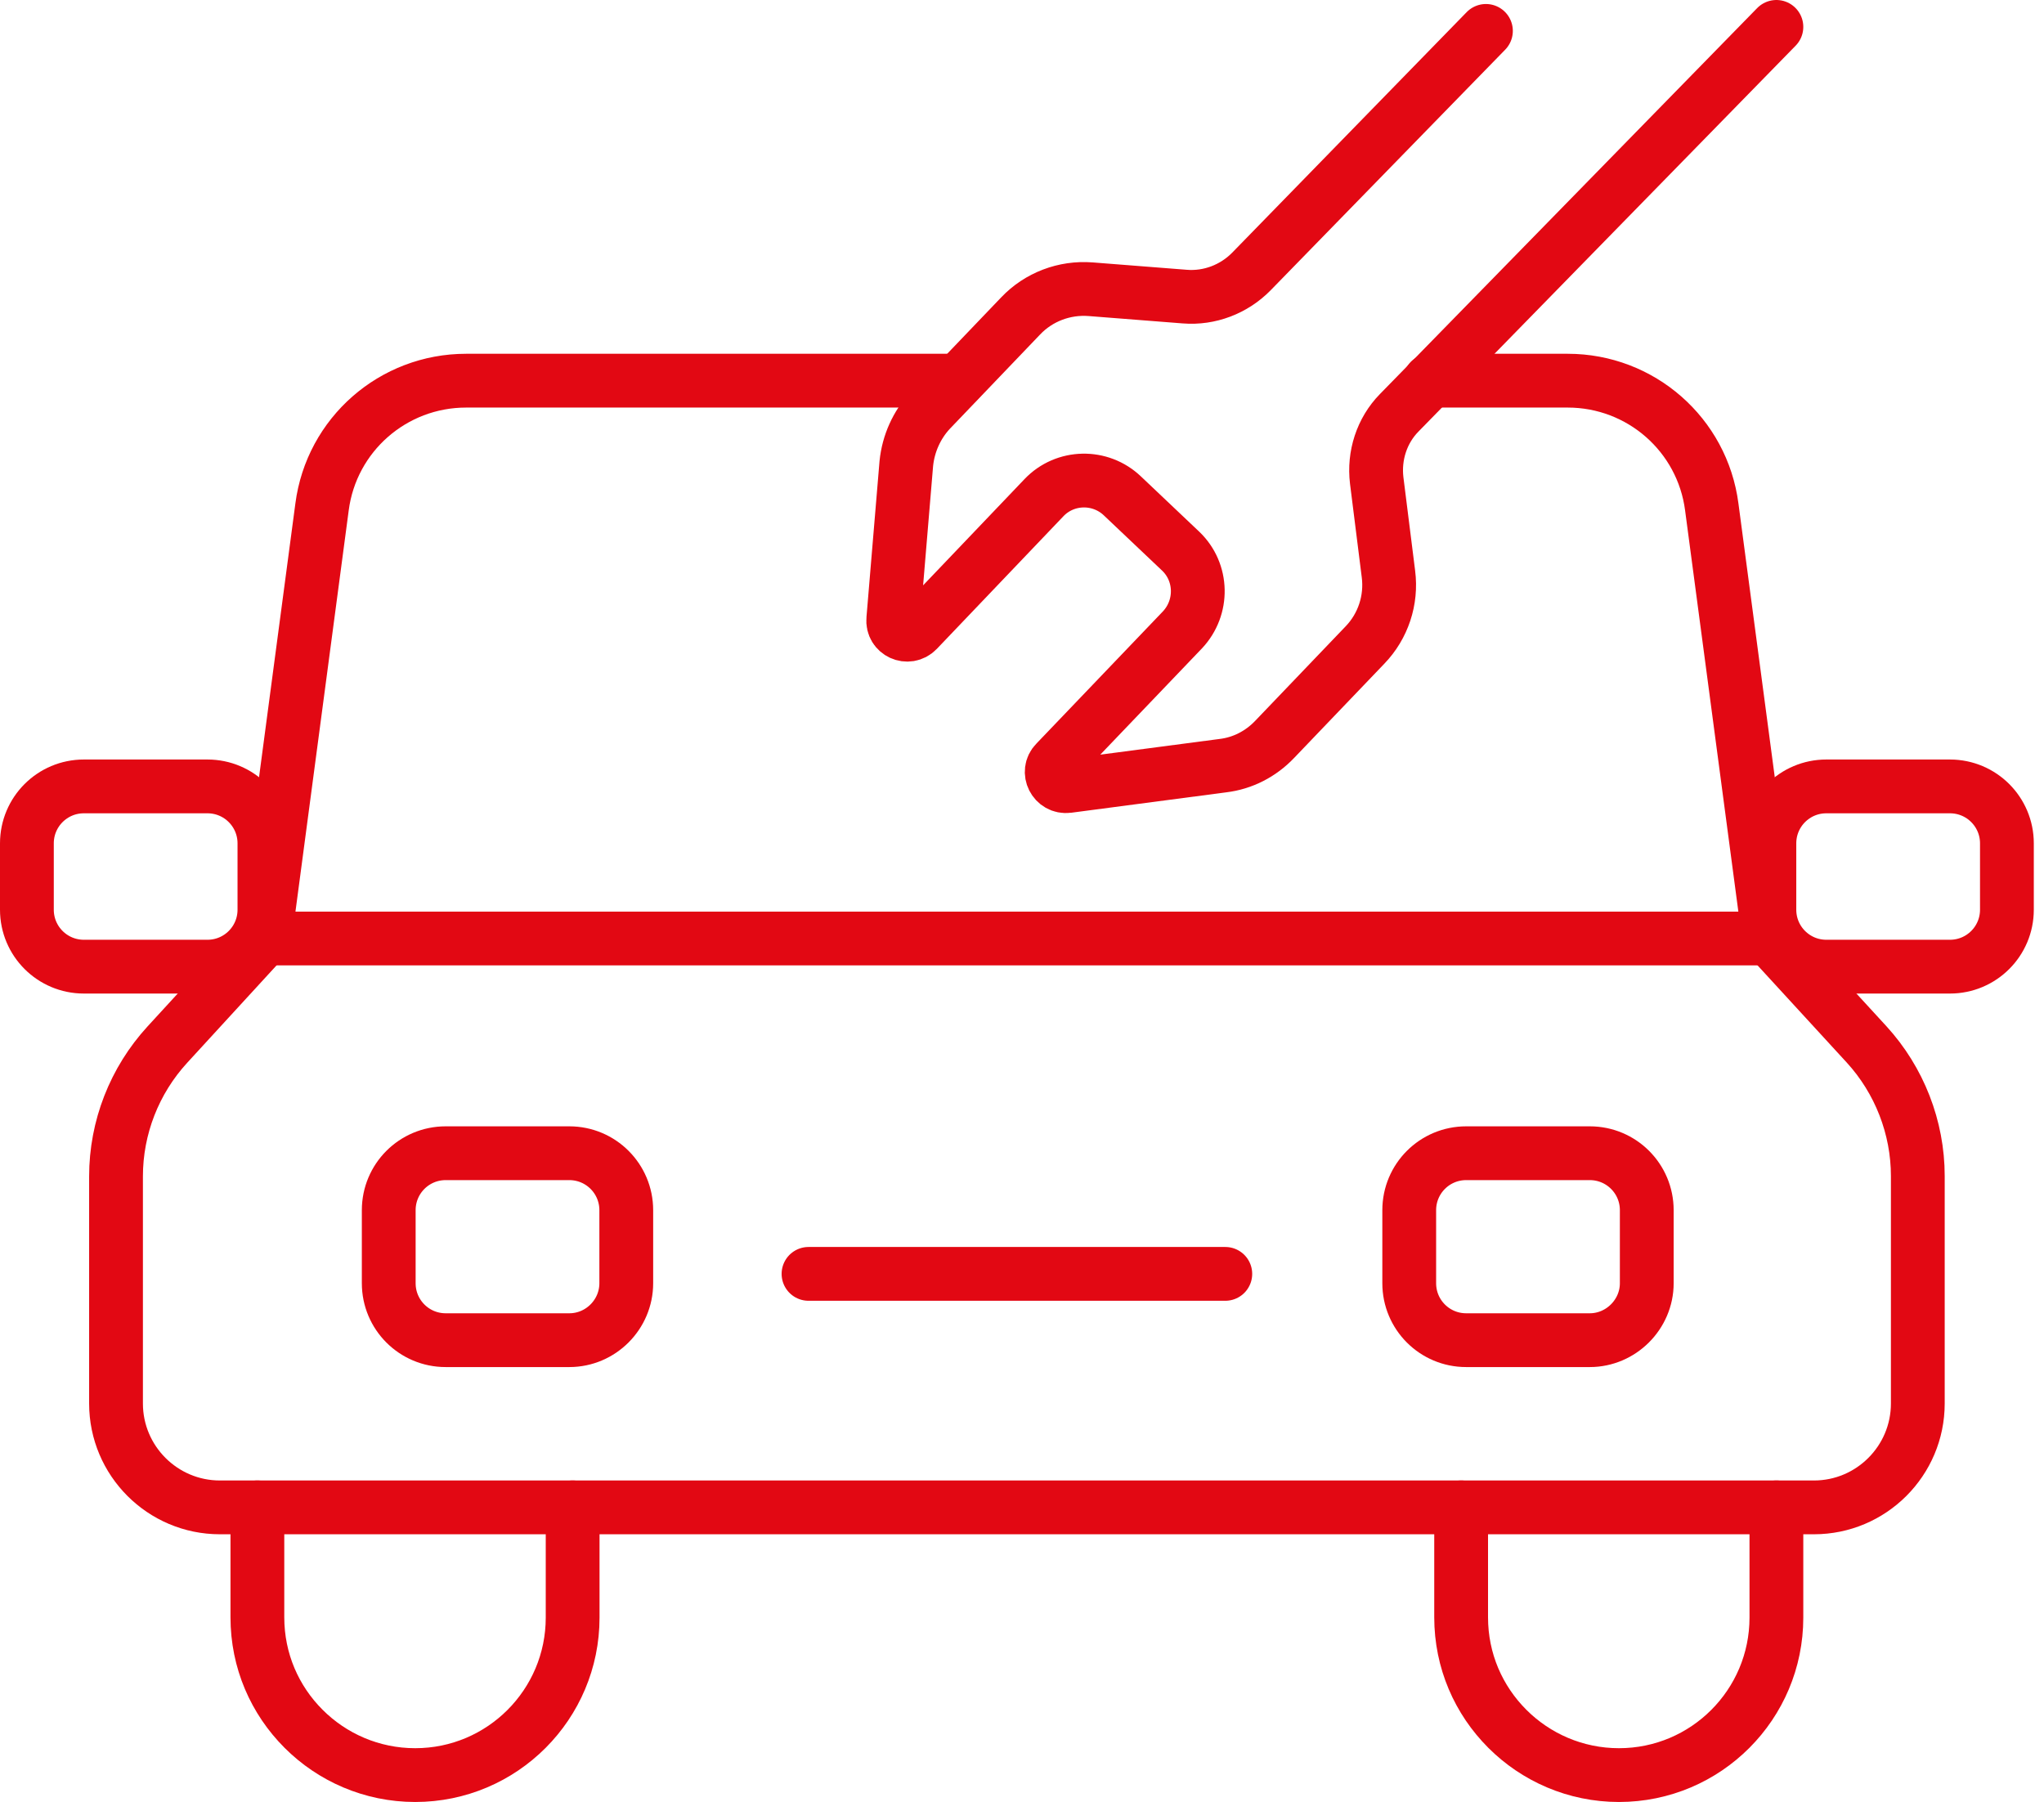
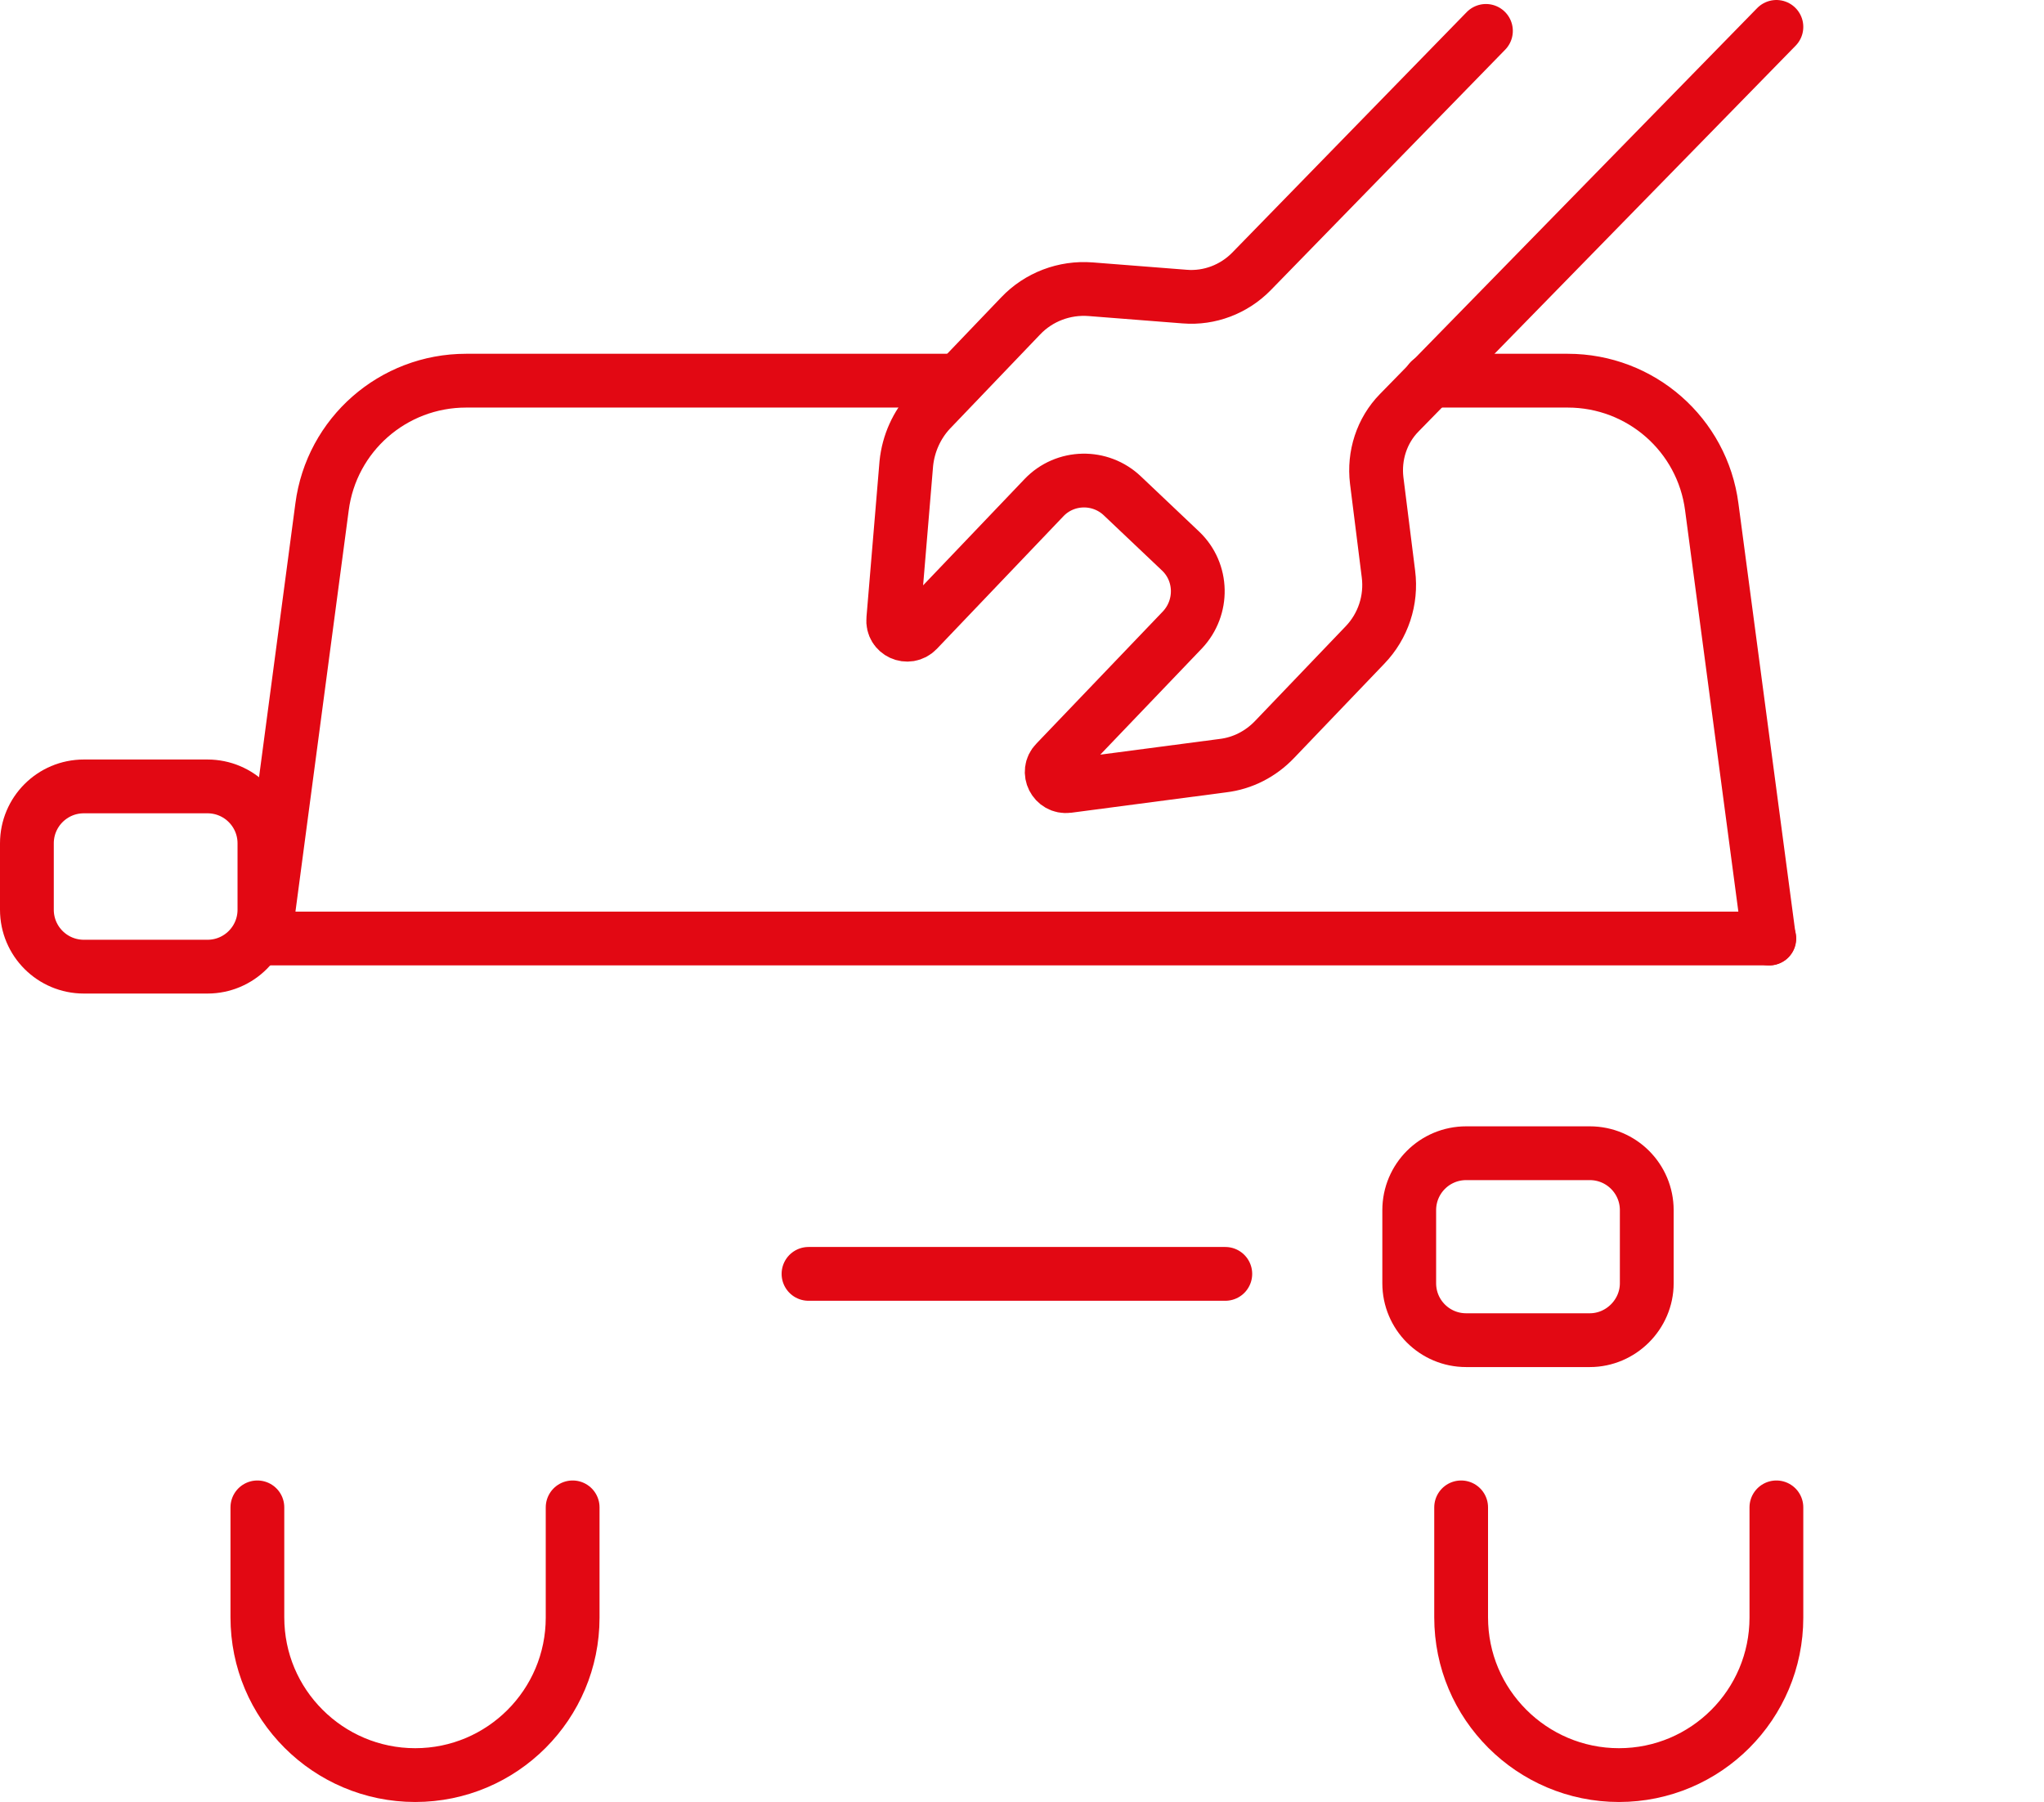
<svg xmlns="http://www.w3.org/2000/svg" width="76" height="67" viewBox="0 0 76 67" fill="none">
  <path d="M66.05 1L52.024 15.35C51.376 16.011 51.077 16.945 51.189 17.867L51.625 21.342C51.75 22.314 51.426 23.285 50.753 23.983L47.39 27.496C46.879 28.032 46.206 28.38 45.471 28.468L39.704 29.227C39.205 29.29 38.907 28.692 39.255 28.343L43.964 23.422C44.749 22.588 44.724 21.28 43.902 20.495L41.734 18.44C40.912 17.655 39.604 17.68 38.819 18.502L34.111 23.435C33.762 23.796 33.164 23.522 33.214 23.024L33.699 17.231C33.774 16.497 34.086 15.799 34.584 15.263L37.947 11.75C38.62 11.04 39.579 10.679 40.551 10.754L44.051 11.028C44.973 11.103 45.882 10.754 46.53 10.094L55.25 1.149" stroke="#E20813" stroke-width="2" stroke-miterlimit="10" stroke-linecap="round" stroke-linejoin="round" />
  <path d="M53.17 14.154H58.29C61.006 14.154 63.298 16.16 63.647 18.851L65.777 34.895" stroke="#E20813" stroke-width="2" stroke-miterlimit="10" stroke-linecap="round" stroke-linejoin="round" />
  <path d="M9.844 34.895L11.974 18.851C12.323 16.16 14.615 14.154 17.331 14.154H35.63" stroke="#E20813" stroke-width="2" stroke-miterlimit="10" stroke-linecap="round" stroke-linejoin="round" />
-   <path d="M65.789 34.895L69.402 38.831C70.622 40.164 71.308 41.921 71.308 43.727V52.185C71.308 54.315 69.576 56.047 67.446 56.047H8.176C6.045 56.047 4.314 54.315 4.314 52.185V43.739C4.314 41.921 4.999 40.177 6.22 38.844L9.832 34.907" stroke="#E20813" stroke-width="2" stroke-miterlimit="10" stroke-linecap="round" stroke-linejoin="round" />
-   <path d="M21.168 49.83H16.571C15.4 49.83 14.454 48.884 14.454 47.713V44.997C14.454 43.826 15.4 42.879 16.571 42.879H21.168C22.339 42.879 23.286 43.826 23.286 44.997V47.713C23.286 48.871 22.339 49.83 21.168 49.83Z" stroke="#E20813" stroke-width="2" stroke-miterlimit="10" stroke-linecap="round" stroke-linejoin="round" />
  <path d="M59.112 49.83H54.515C53.344 49.83 52.398 48.884 52.398 47.713V44.997C52.398 43.826 53.344 42.879 54.515 42.879H59.112C60.283 42.879 61.23 43.826 61.23 44.997V47.713C61.23 48.871 60.27 49.83 59.112 49.83Z" stroke="#E20813" stroke-width="2" stroke-miterlimit="10" stroke-linecap="round" stroke-linejoin="round" />
  <path d="M21.292 56.047V60.146C21.292 63.372 18.676 66.001 15.438 66.001C13.818 66.001 12.348 65.34 11.289 64.281C10.218 63.21 9.57 61.753 9.57 60.133V56.047" stroke="#E20813" stroke-width="2" stroke-miterlimit="10" stroke-linecap="round" stroke-linejoin="round" />
  <path d="M66.05 56.047V60.146C66.05 63.372 63.434 66.001 60.196 66.001C58.576 66.001 57.106 65.34 56.047 64.281C54.976 63.21 54.328 61.753 54.328 60.133V56.047" stroke="#E20813" stroke-width="2" stroke-miterlimit="10" stroke-linecap="round" stroke-linejoin="round" />
  <path d="M7.714 35.942H3.118C1.947 35.942 1 34.995 1 33.824V31.358C1 30.187 1.947 29.24 3.118 29.24H7.714C8.885 29.24 9.832 30.187 9.832 31.358V33.824C9.832 34.995 8.885 35.942 7.714 35.942Z" stroke="#E20813" stroke-width="2" stroke-miterlimit="10" stroke-linecap="round" stroke-linejoin="round" />
-   <path d="M72.503 35.942H67.906C66.736 35.942 65.789 34.995 65.789 33.824V31.358C65.789 30.187 66.736 29.24 67.906 29.24H72.503C73.674 29.24 74.621 30.187 74.621 31.358V33.824C74.621 34.995 73.674 35.942 72.503 35.942Z" stroke="#E20813" stroke-width="2" stroke-miterlimit="10" stroke-linecap="round" stroke-linejoin="round" />
  <path d="M30.062 47.365H45.559" stroke="#E20813" stroke-width="2" stroke-miterlimit="10" stroke-linecap="round" stroke-linejoin="round" />
  <path d="M9.832 34.895H65.788" stroke="#E20813" stroke-width="2" stroke-miterlimit="10" stroke-linecap="round" stroke-linejoin="round" />
</svg>